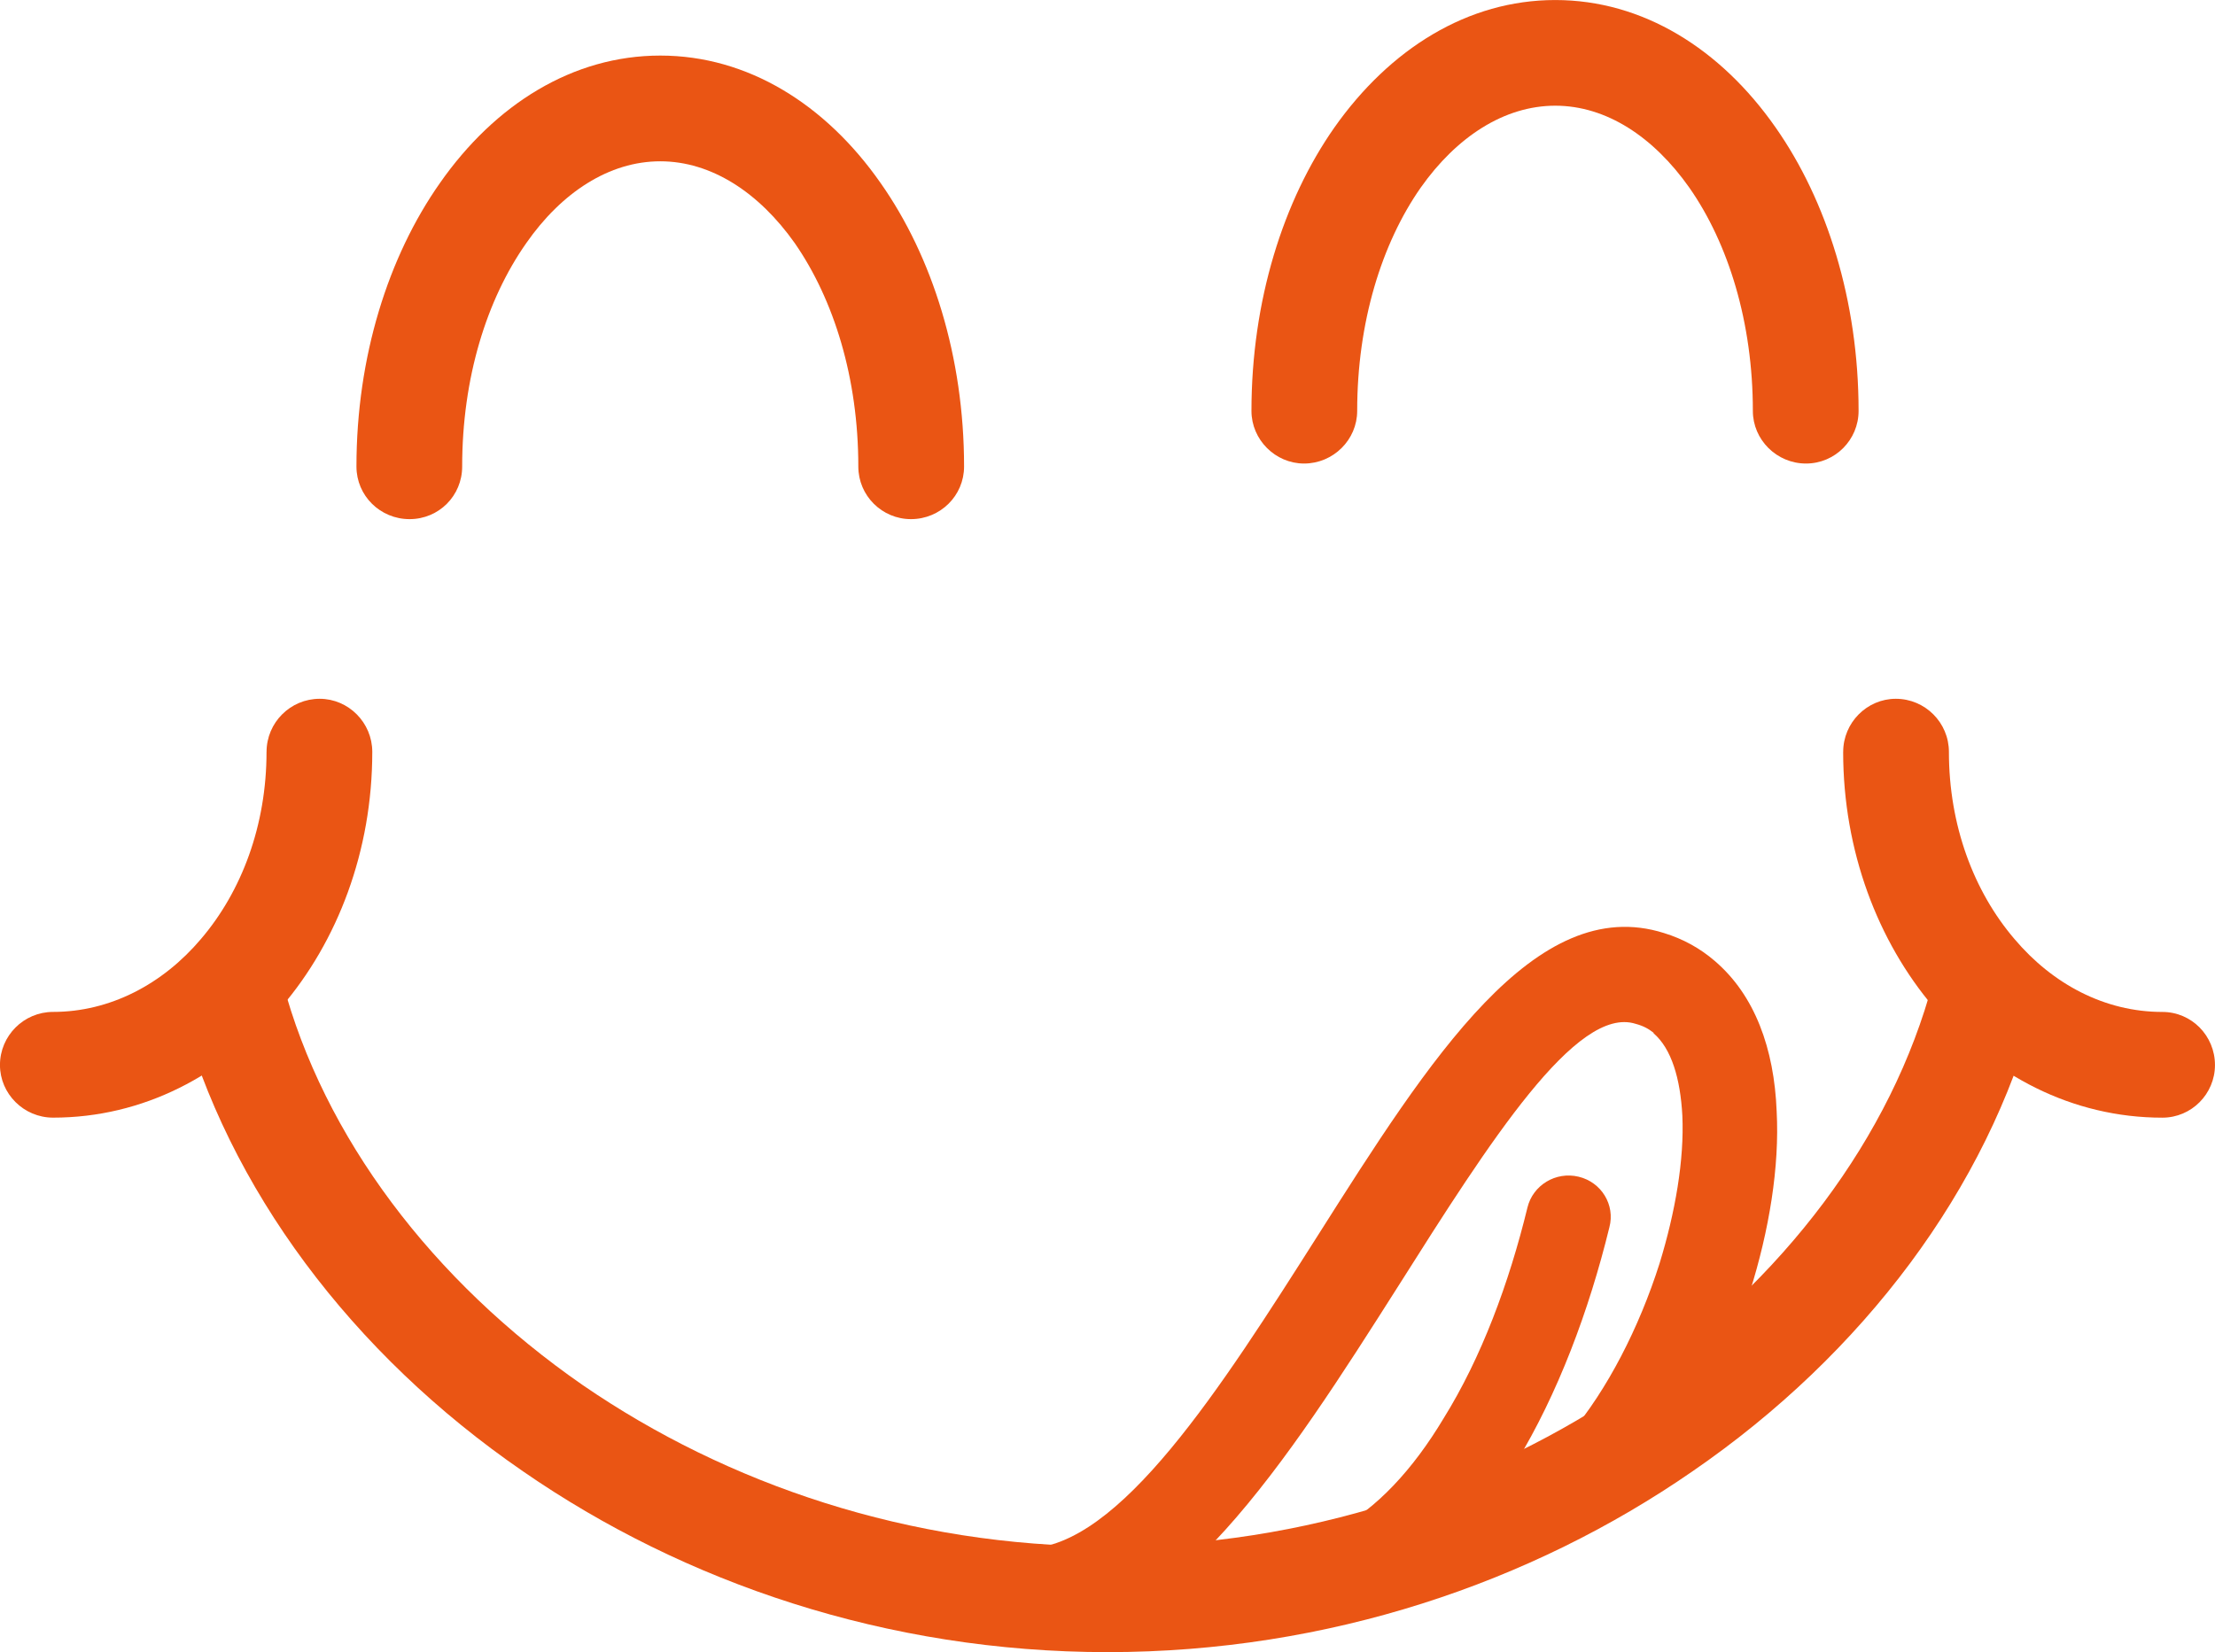
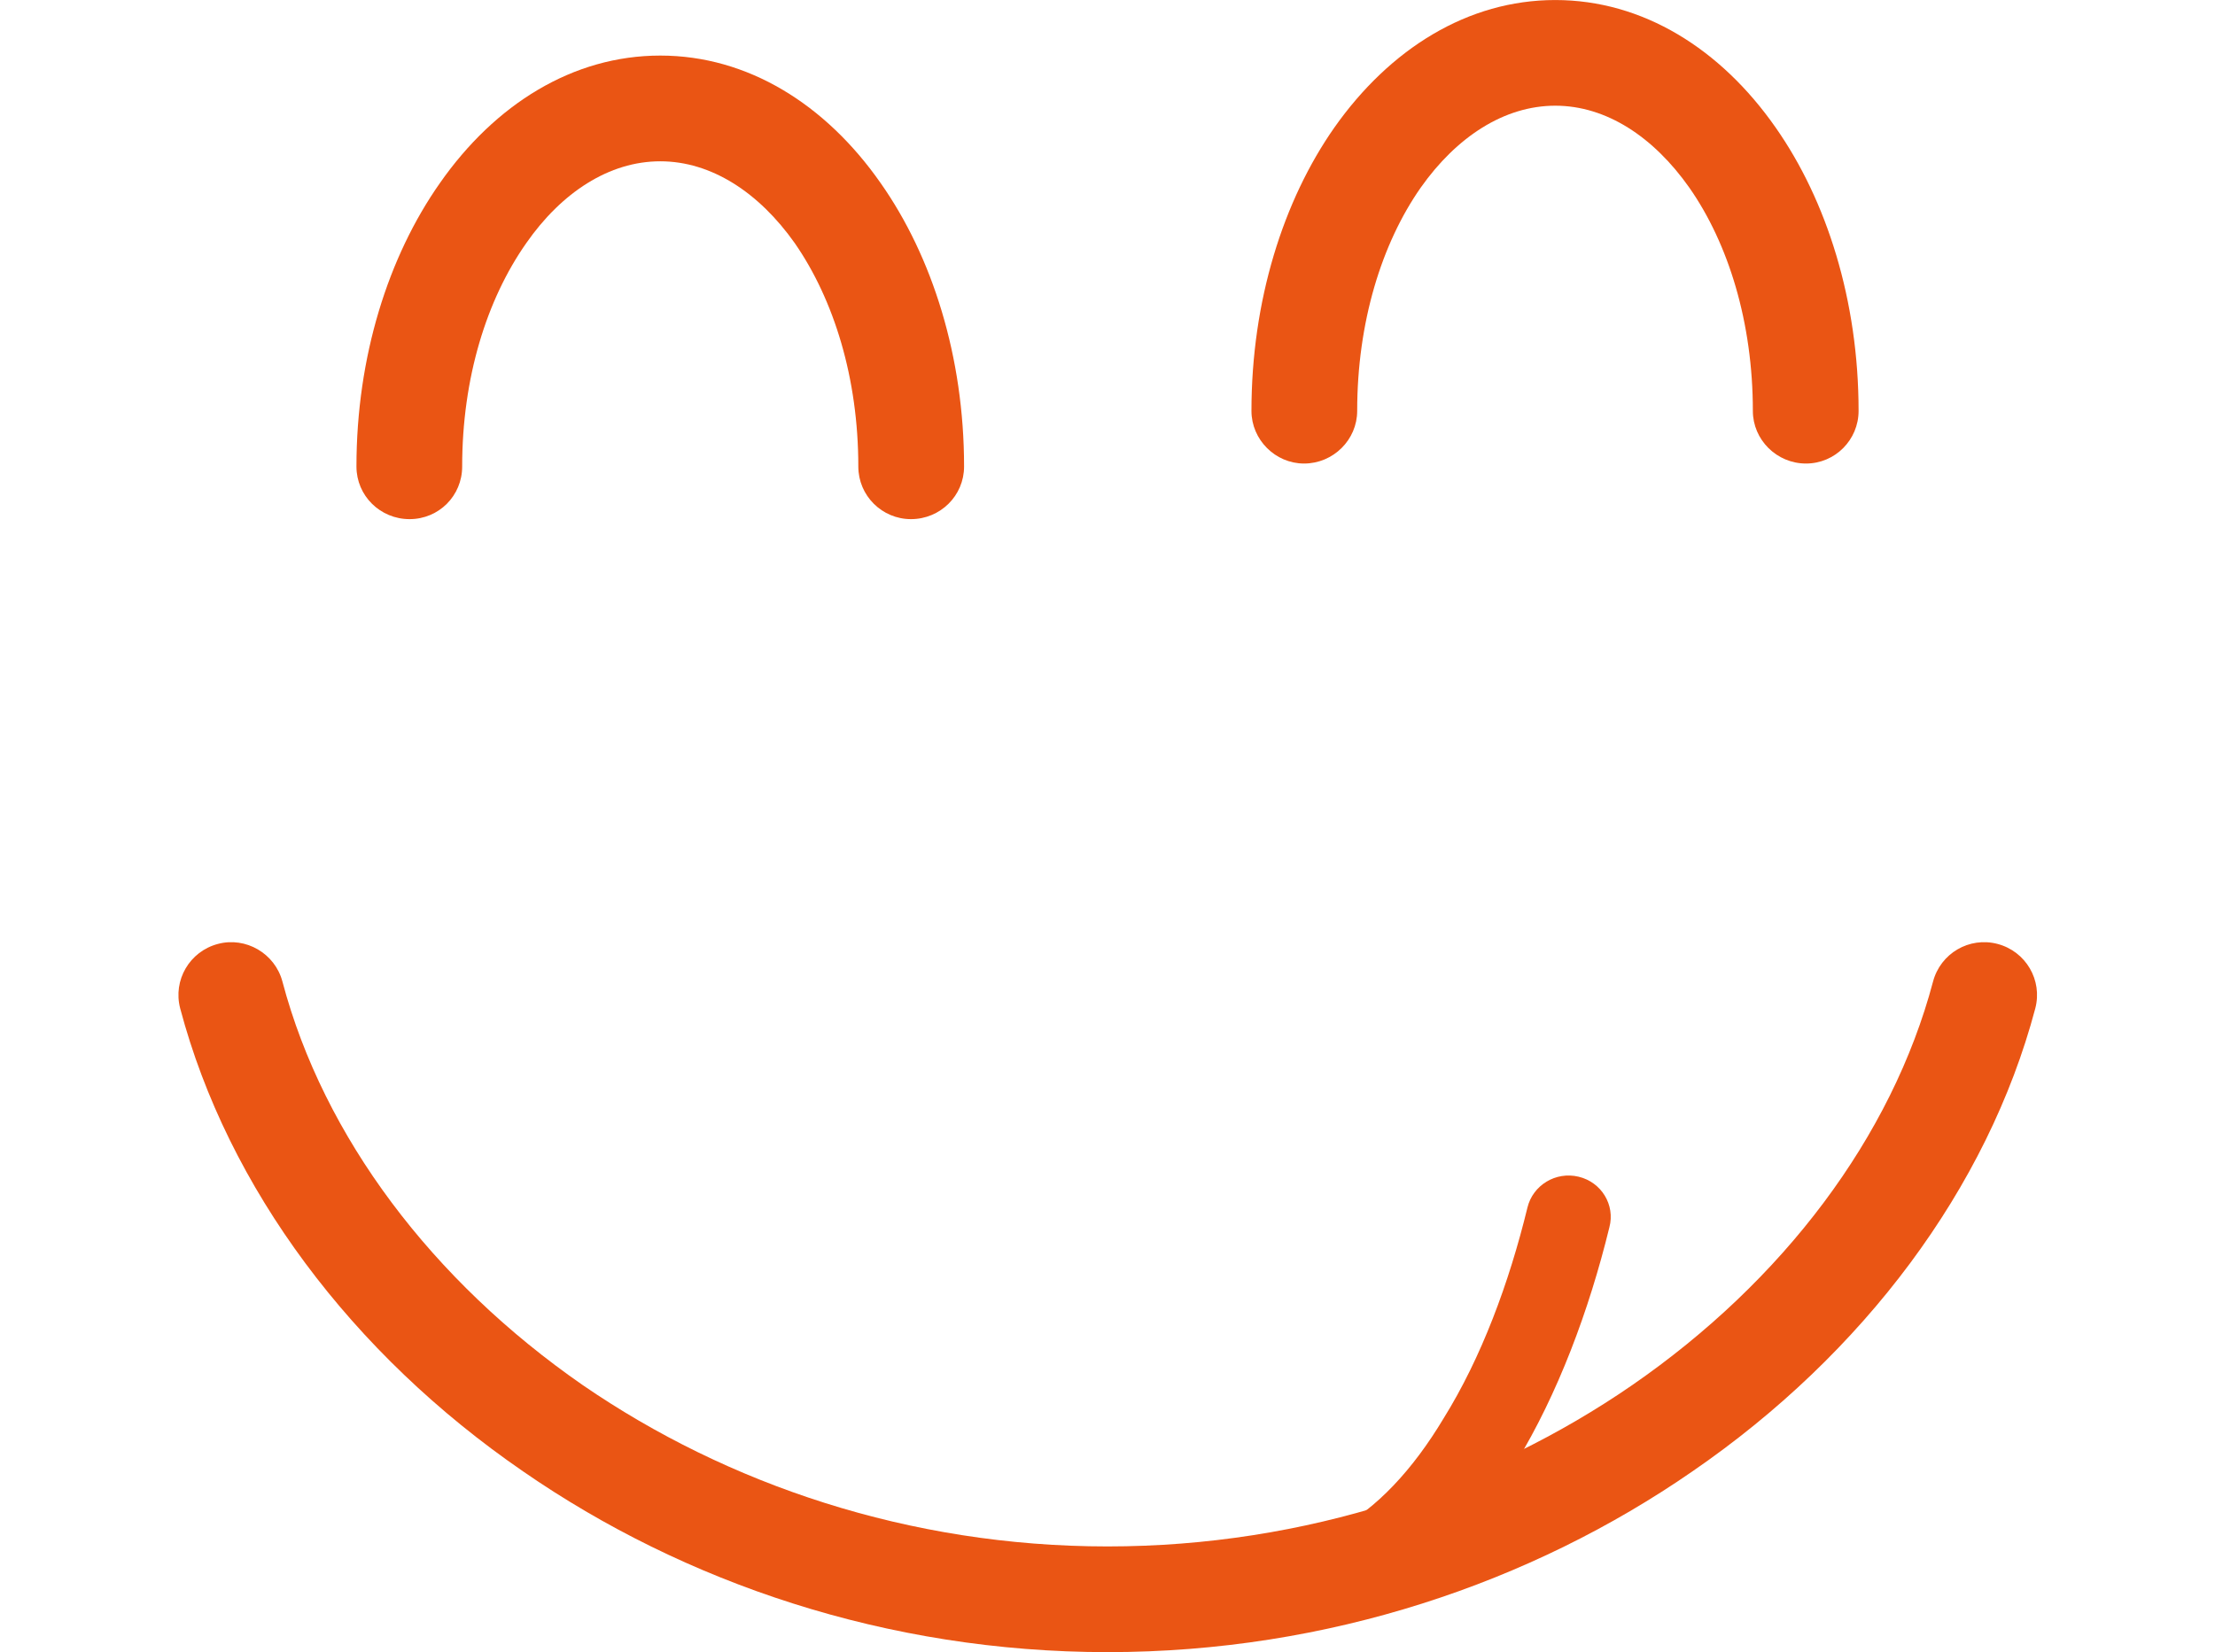
<svg xmlns="http://www.w3.org/2000/svg" id="_レイヤー_2" data-name="レイヤー 2" viewBox="0 0 75.277 56.162">
  <defs>
    <style>
      .cls-1 {
        fill: #ea5514;
      }
    </style>
  </defs>
  <g id="_レイアウト" data-name="レイアウト">
    <g>
      <path class="cls-1" d="M65.694,33.369c.253-.961,1.231-1.535,2.193-1.282.962.254,1.535,1.232,1.282,2.193-1.62,6.107-5.837,11.741-11.657,15.74-5.466,3.779-12.366,6.141-19.874,6.141-7.491,0-14.391-2.362-19.856-6.141-5.821-3.999-10.039-9.633-11.658-15.74-.253-.962.321-1.94,1.282-2.193.945-.253,1.94.321,2.193,1.282,1.4,5.281,5.095,10.173,10.207,13.716,4.91,3.374,11.101,5.483,17.832,5.483,6.748,0,12.94-2.109,17.832-5.483,5.129-3.543,8.823-8.435,10.224-13.716h0Z" />
-       <path class="cls-1" d="M53.362,48.739c1.265-1.502,2.345-3.61,3.037-5.786.539-1.755.843-3.526.776-5.028-.068-1.266-.371-2.278-.978-2.801v-.017c-.169-.135-.354-.236-.608-.303-2.007-.642-4.96,3.998-8.064,8.908-3.762,5.921-7.727,12.163-12.653,12.163v-3.239c3.155,0,6.63-5.466,9.919-10.645,3.796-5.989,7.389-11.657,11.759-10.274.658.202,1.232.523,1.721.944h0c1.367,1.164,2.025,2.986,2.109,5.112.101,1.889-.253,4.049-.911,6.141-.81,2.564-2.109,5.078-3.644,6.9l-2.463-2.075Z" />
-       <path class="cls-1" d="M9.059,25.559c0-.996.81-1.805,1.805-1.805.979,0,1.788.81,1.788,1.805,0,3.374-1.18,6.444-3.087,8.671-1.974,2.328-4.707,3.762-7.761,3.762-.996,0-1.805-.81-1.805-1.789,0-.996.81-1.805,1.805-1.805,1.94,0,3.728-.944,5.027-2.48,1.383-1.619,2.227-3.863,2.227-6.36h0Z" />
-       <path class="cls-1" d="M62.641,25.559c0-.996.81-1.805,1.788-1.805.996,0,1.805.81,1.805,1.805,0,2.497.844,4.741,2.227,6.36,1.299,1.536,3.07,2.48,5.027,2.48.995,0,1.788.81,1.788,1.805,0,.978-.793,1.789-1.788,1.789-3.054,0-5.803-1.434-7.778-3.762-1.889-2.227-3.07-5.298-3.07-8.671h0Z" />
      <path class="cls-1" d="M46.681,54.576c-.708.371-1.569.101-1.94-.59-.354-.709-.084-1.569.607-1.94,1.434-.742,2.682-2.109,3.712-3.83,1.282-2.058,2.227-4.605,2.851-7.17.186-.76.962-1.232,1.738-1.046.777.185,1.248.961,1.046,1.72-.692,2.835-1.755,5.669-3.172,7.997-1.299,2.126-2.918,3.863-4.842,4.859h0Z" />
      <path class="cls-1" d="M15.707,15.858c0,.996-.793,1.789-1.788,1.789-.995,0-1.805-.793-1.805-1.789,0-3.728,1.08-7.136,2.835-9.633,1.873-2.682,4.521-4.336,7.49-4.336,2.97,0,5.618,1.653,7.491,4.336,1.755,2.497,2.834,5.905,2.834,9.633,0,.996-.81,1.789-1.805,1.789-.979,0-1.789-.793-1.789-1.789,0-3.003-.827-5.668-2.159-7.592-1.215-1.72-2.834-2.783-4.572-2.783-1.738,0-3.358,1.063-4.555,2.783-1.35,1.924-2.177,4.589-2.177,7.592h0Z" />
      <path class="cls-1" d="M46.124,13.969c0,.978-.81,1.788-1.805,1.788-.978,0-1.788-.81-1.788-1.788,0-3.745,1.08-7.153,2.817-9.633,1.889-2.682,4.539-4.335,7.508-4.335,2.969,0,5.618,1.653,7.49,4.335,1.738,2.48,2.818,5.888,2.818,9.633,0,.978-.793,1.788-1.788,1.788-.996,0-1.805-.81-1.805-1.788,0-3.003-.827-5.685-2.16-7.592-1.214-1.721-2.817-2.784-4.555-2.784-1.738,0-3.357,1.063-4.572,2.784-1.333,1.906-2.16,4.589-2.16,7.592h0Z" />
    </g>
  </g>
</svg>